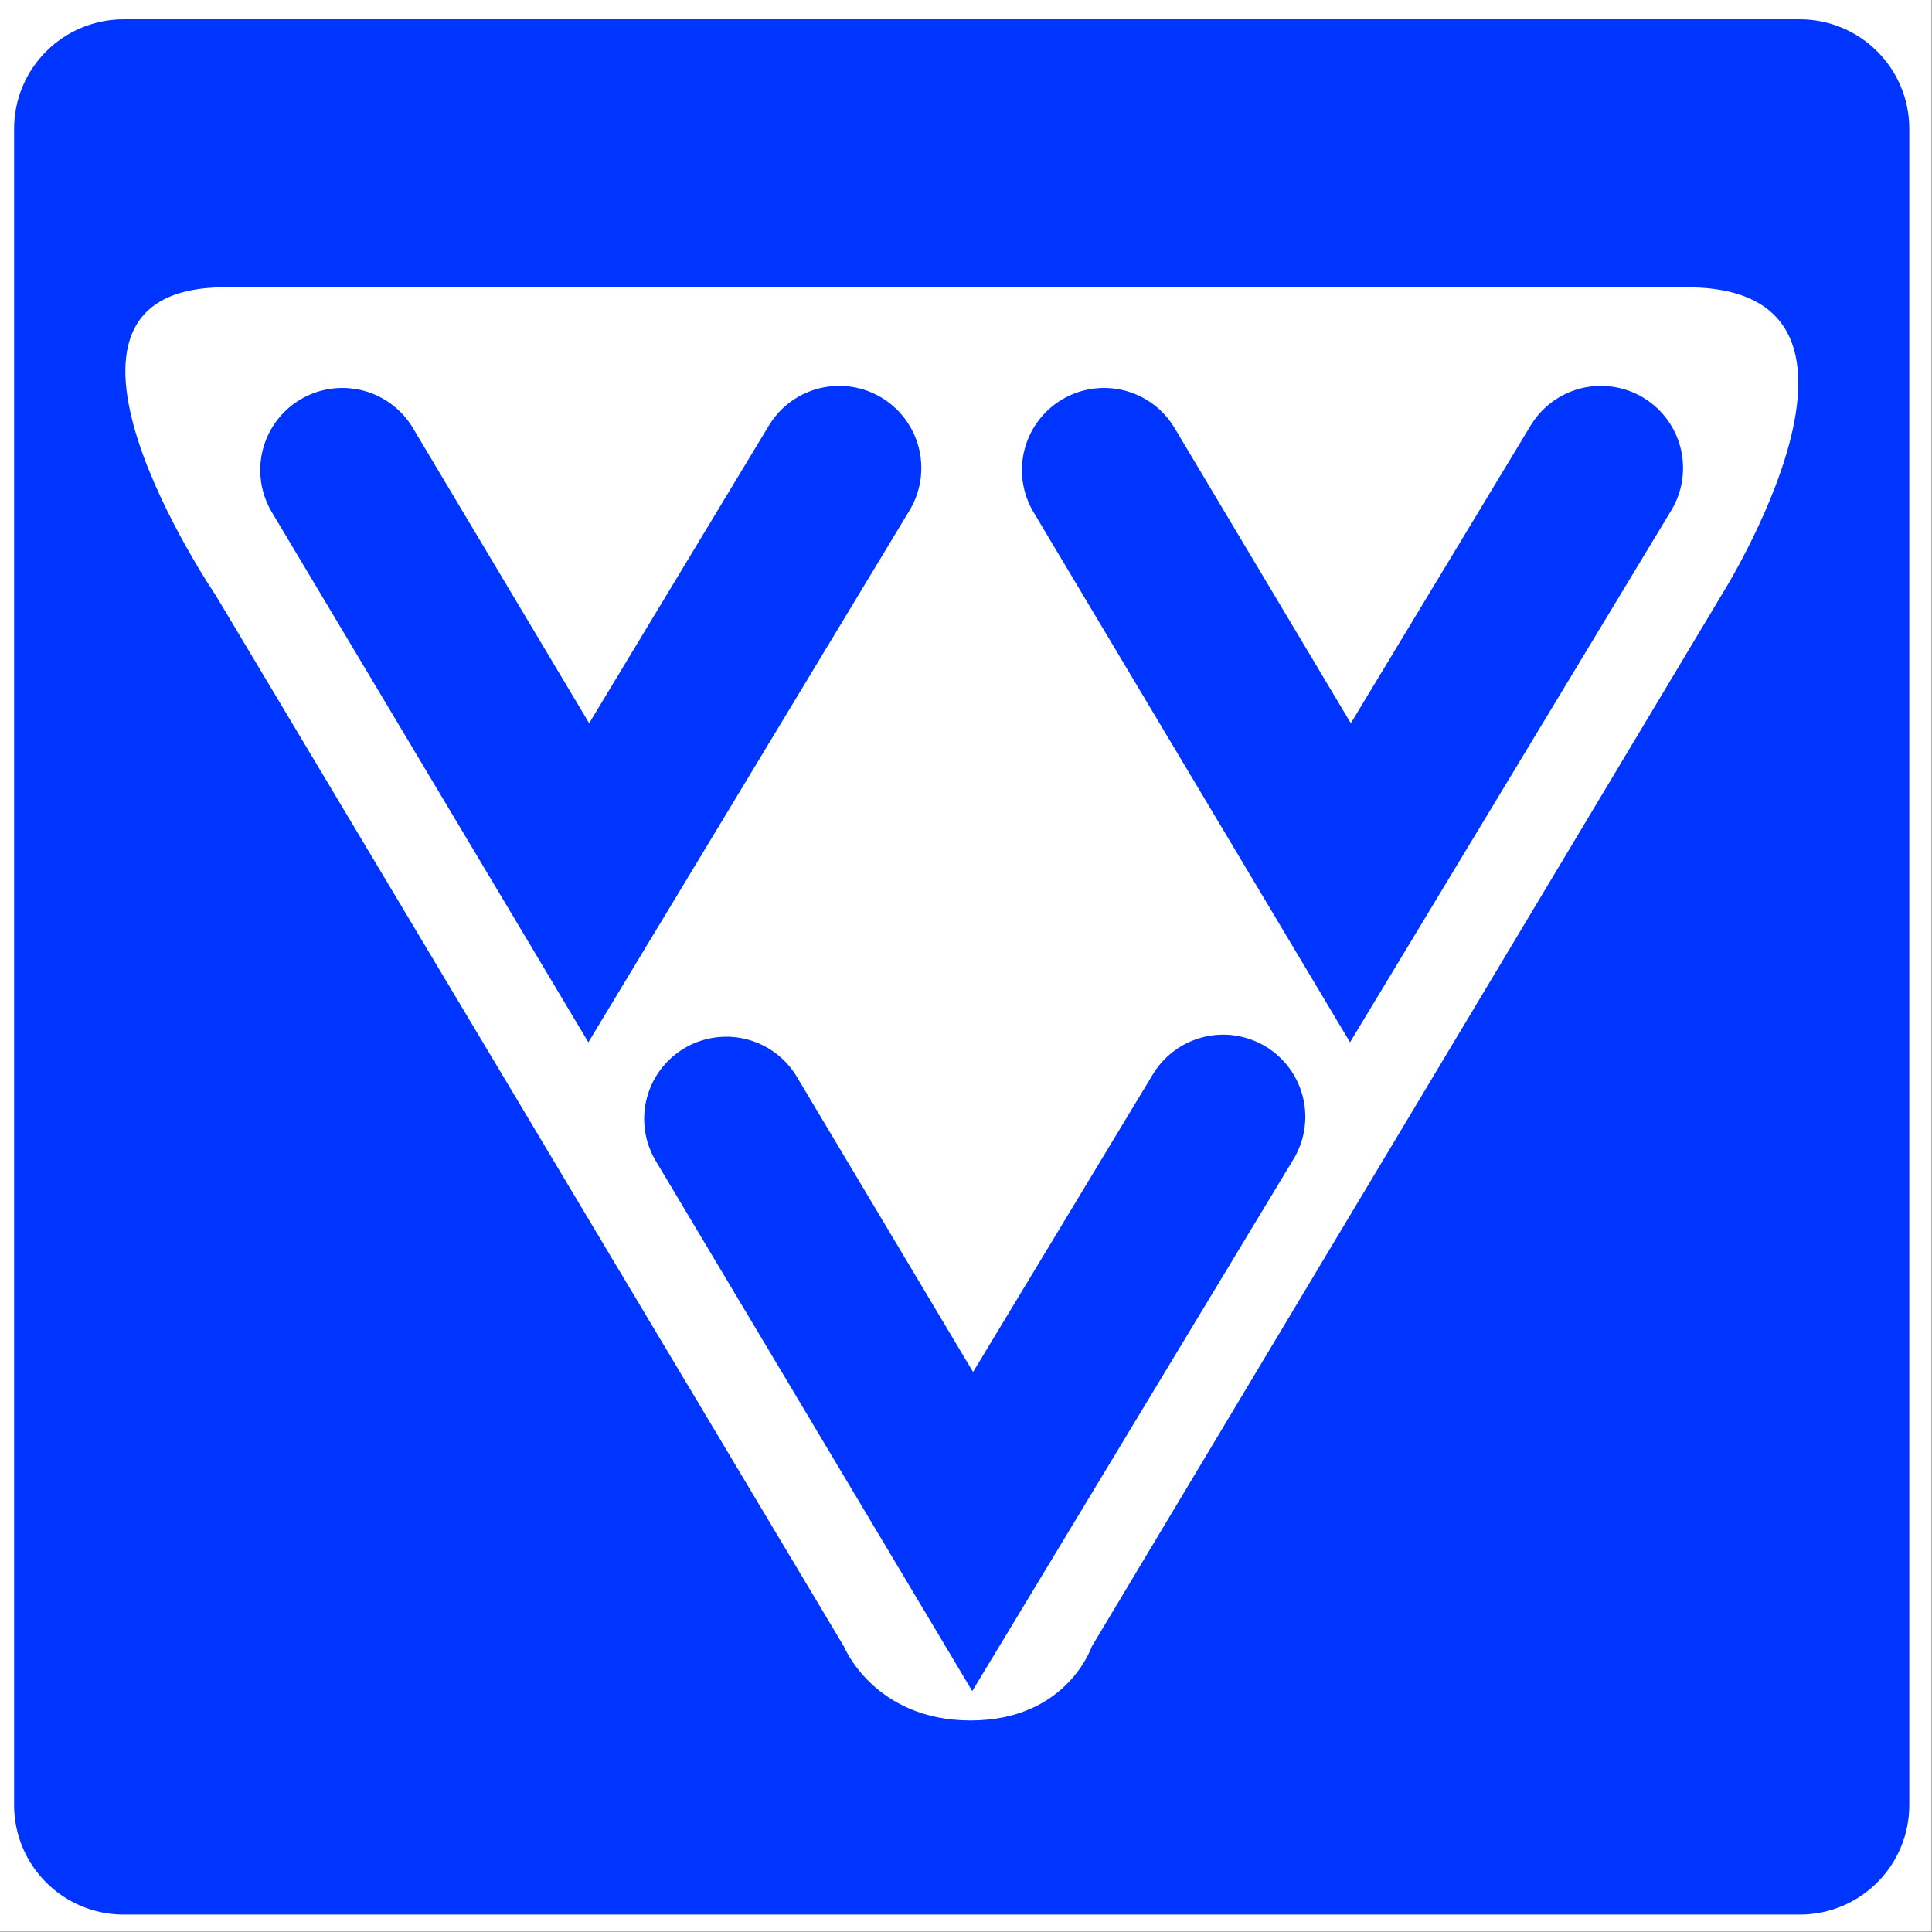
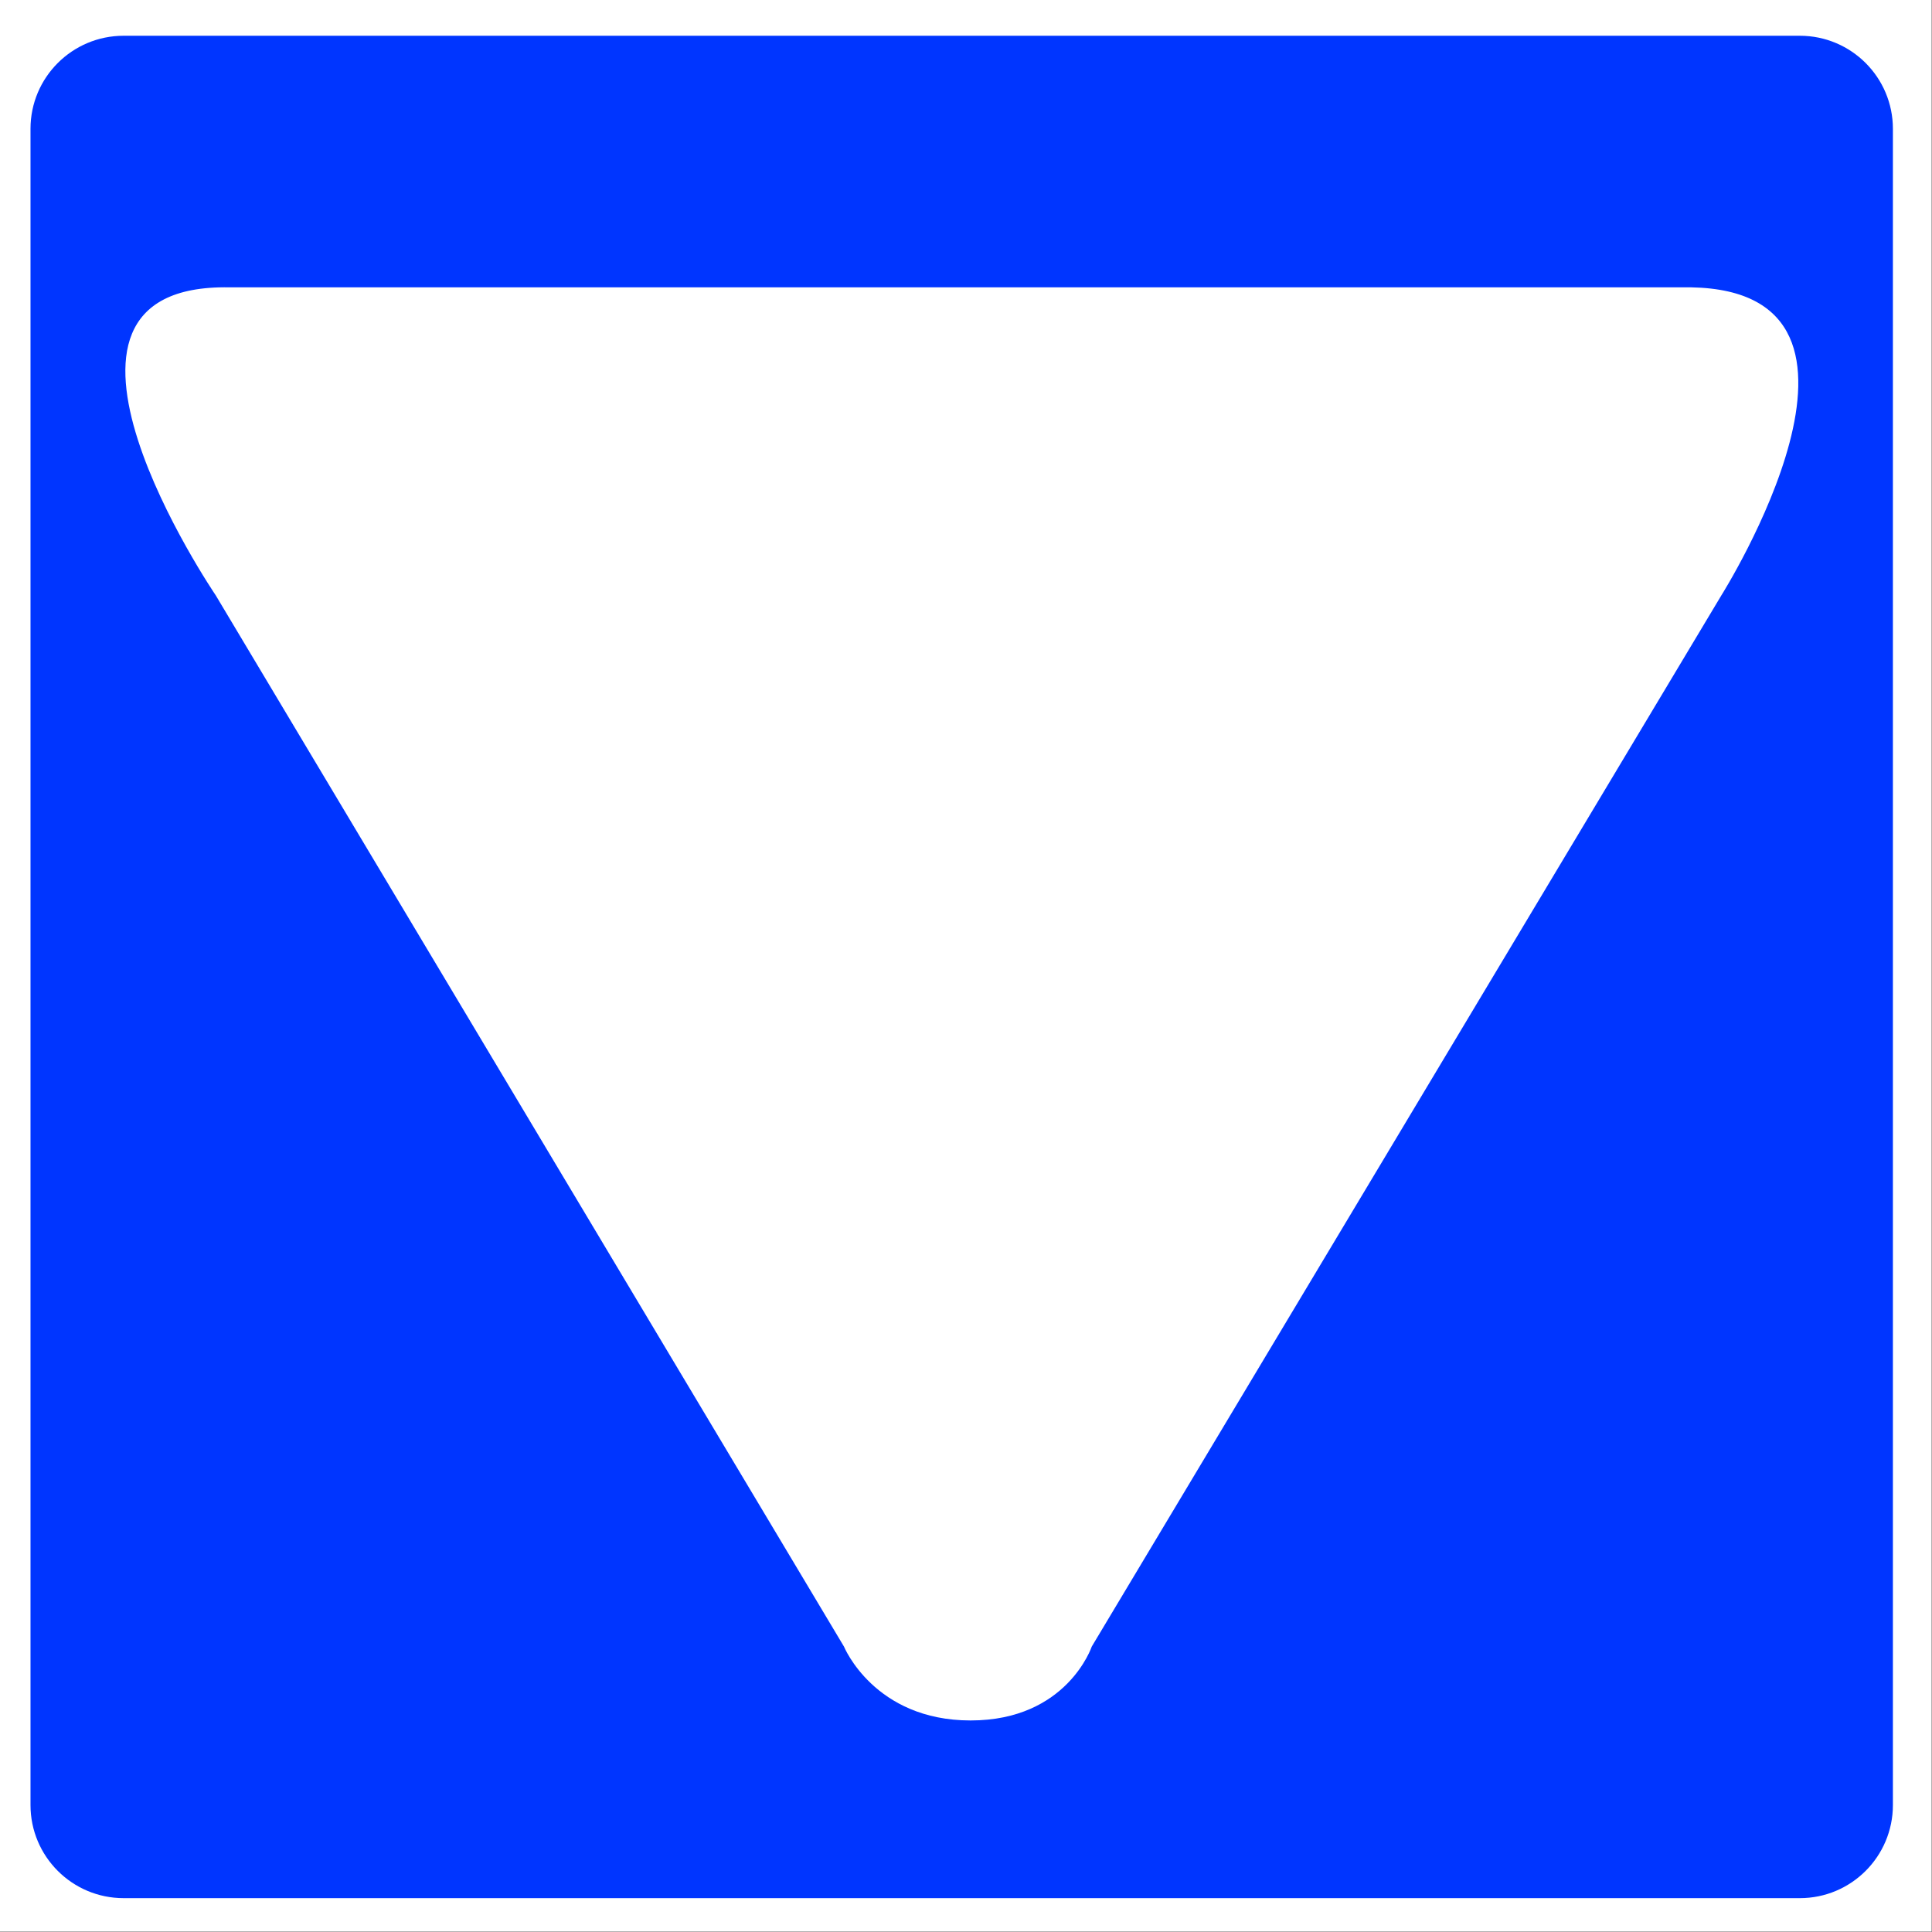
<svg xmlns="http://www.w3.org/2000/svg" id="body_1" width="52" height="52">
  <rect width="100%" height="100%" fill="#808080" stroke="none" />
  <defs>
    <clipPath id="1">
      <path clip-rule="evenodd" d="M201 324L395 324L395 518L201 518z" />
    </clipPath>
  </defs>
  <g transform="matrix(1.333 0 0 1.333 0 0)">
    <path d="M0 0L39 0L39 39L0 39z" stroke="none" fill="#FFFFFF" fill-rule="evenodd" />
    <g transform="matrix(0.201 0 0 -0.201 -40.407 104.134)" clip-path="url(#1)">
      <g>
        <g>
			</g>
        <g>
-           <path d="M201.26 517.323L394.016 517.323L394.016 324.567L201.26 324.567L201.26 517.323z" stroke="none" fill="#FFFFFF" fill-rule="evenodd" />
-         </g>
+           </g>
        <g>
          <g>
            <path d="M381.83 327.402C 386.995 327.402 391.181 331.587 391.181 336.758L391.181 336.758L391.181 505.137C 391.181 510.303 386.995 514.488 381.83 514.488L381.83 514.488L213.452 514.488C 208.28 514.488 204.094 510.303 204.094 505.137L204.094 505.137L204.094 336.758C 204.094 331.587 208.28 327.402 213.452 327.402L213.452 327.402L381.83 327.402z" stroke="none" fill="#0035FF" fill-rule="evenodd" />
          </g>
-           <path d="M381.83 327.402C 386.995 327.402 391.181 331.587 391.181 336.758L391.181 336.758L391.181 505.137C 391.181 510.303 386.995 514.488 381.83 514.488L381.83 514.488L213.452 514.488C 208.28 514.488 204.094 510.303 204.094 505.137L204.094 505.137L204.094 336.758C 204.094 331.587 208.28 327.402 213.452 327.402L213.452 327.402L381.83 327.402z" stroke="#0035FF" stroke-width="3.297" fill="none" />
        </g>
        <g>
          <path d="M285.811 352.674L222.7 458.277C 222.7 458.277 201.387 489.627 224.075 489.215L224.075 489.215L370.927 489.215C 393.202 488.801 373.952 458.277 373.952 458.277L373.952 458.277L310.701 352.674C 310.701 352.674 308.224 345.252 298.532 345.252C 288.841 345.252 285.811 352.674 285.811 352.674z" stroke="none" fill="#FFFFFF" fill-rule="evenodd" />
        </g>
        <g>
-           <path d="M235.422 470.858L260.173 429.402L285.33 471.065M311.936 470.858L336.686 429.402L361.85 471.065M273.989 405.686L298.739 364.228L323.903 405.893" stroke="#0035FF" stroke-width="16.5" stroke-linecap="round" fill="none" />
-         </g>
+           </g>
      </g>
    </g>
  </g>
</svg>